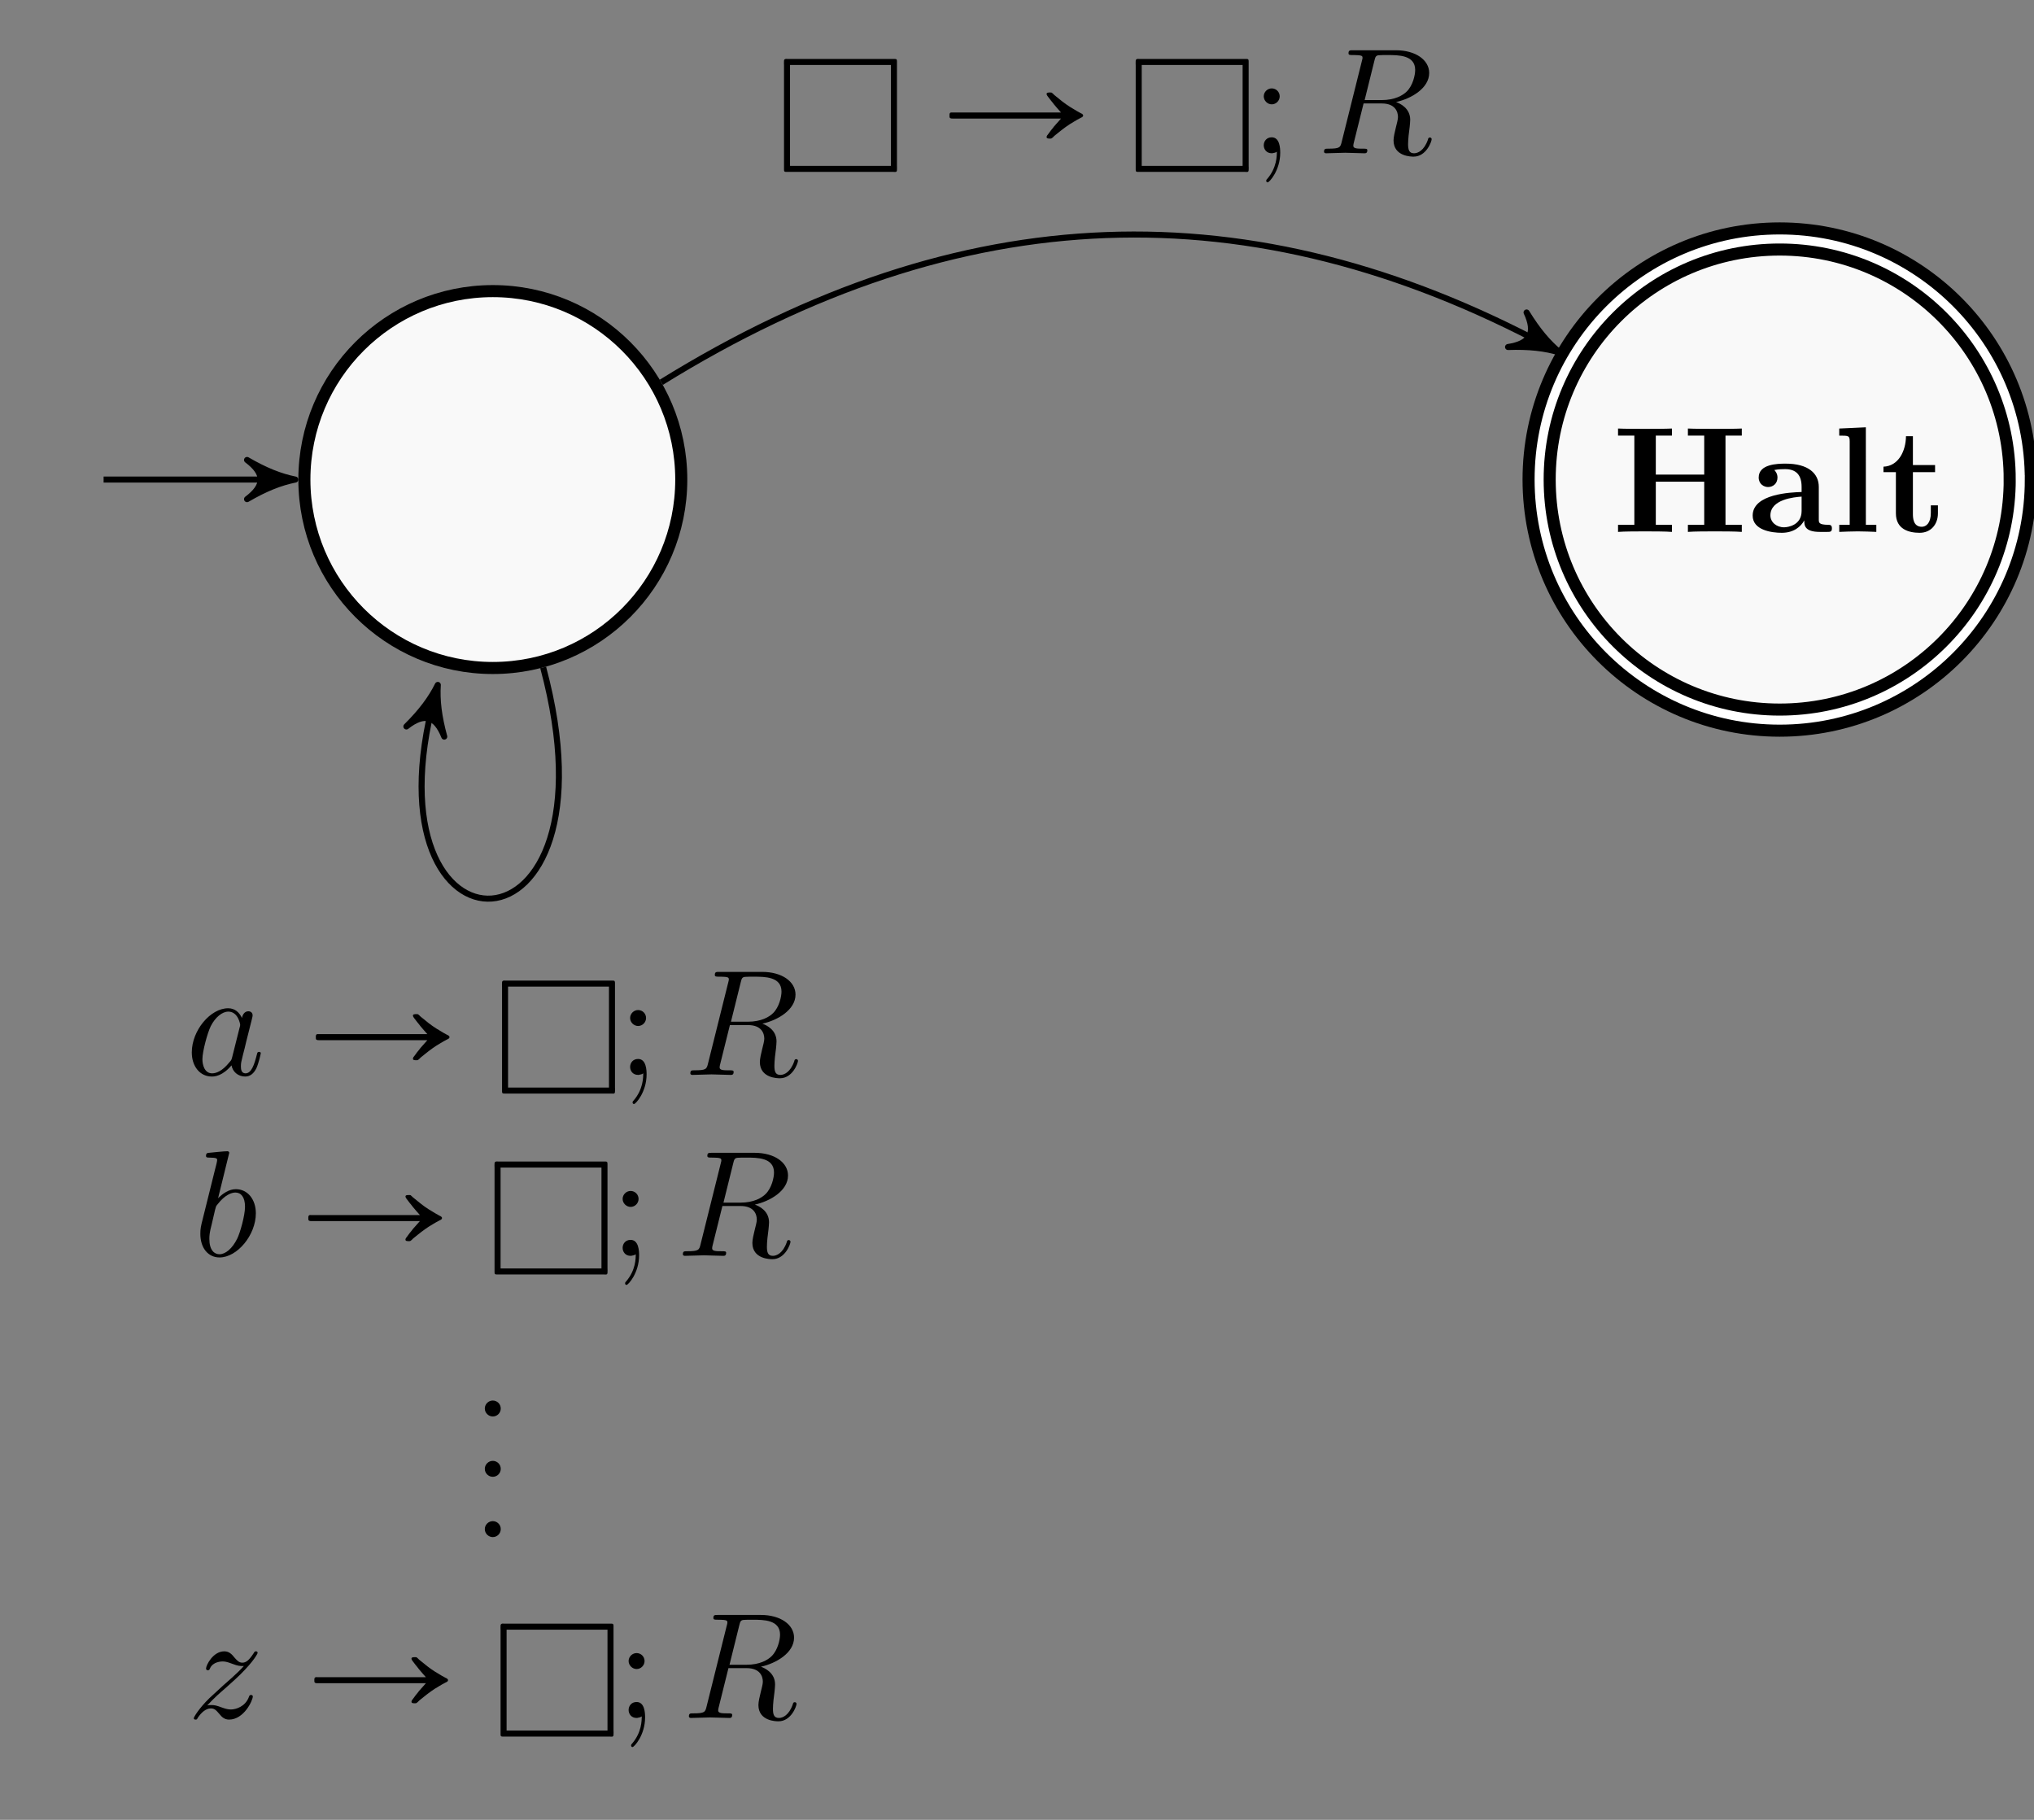
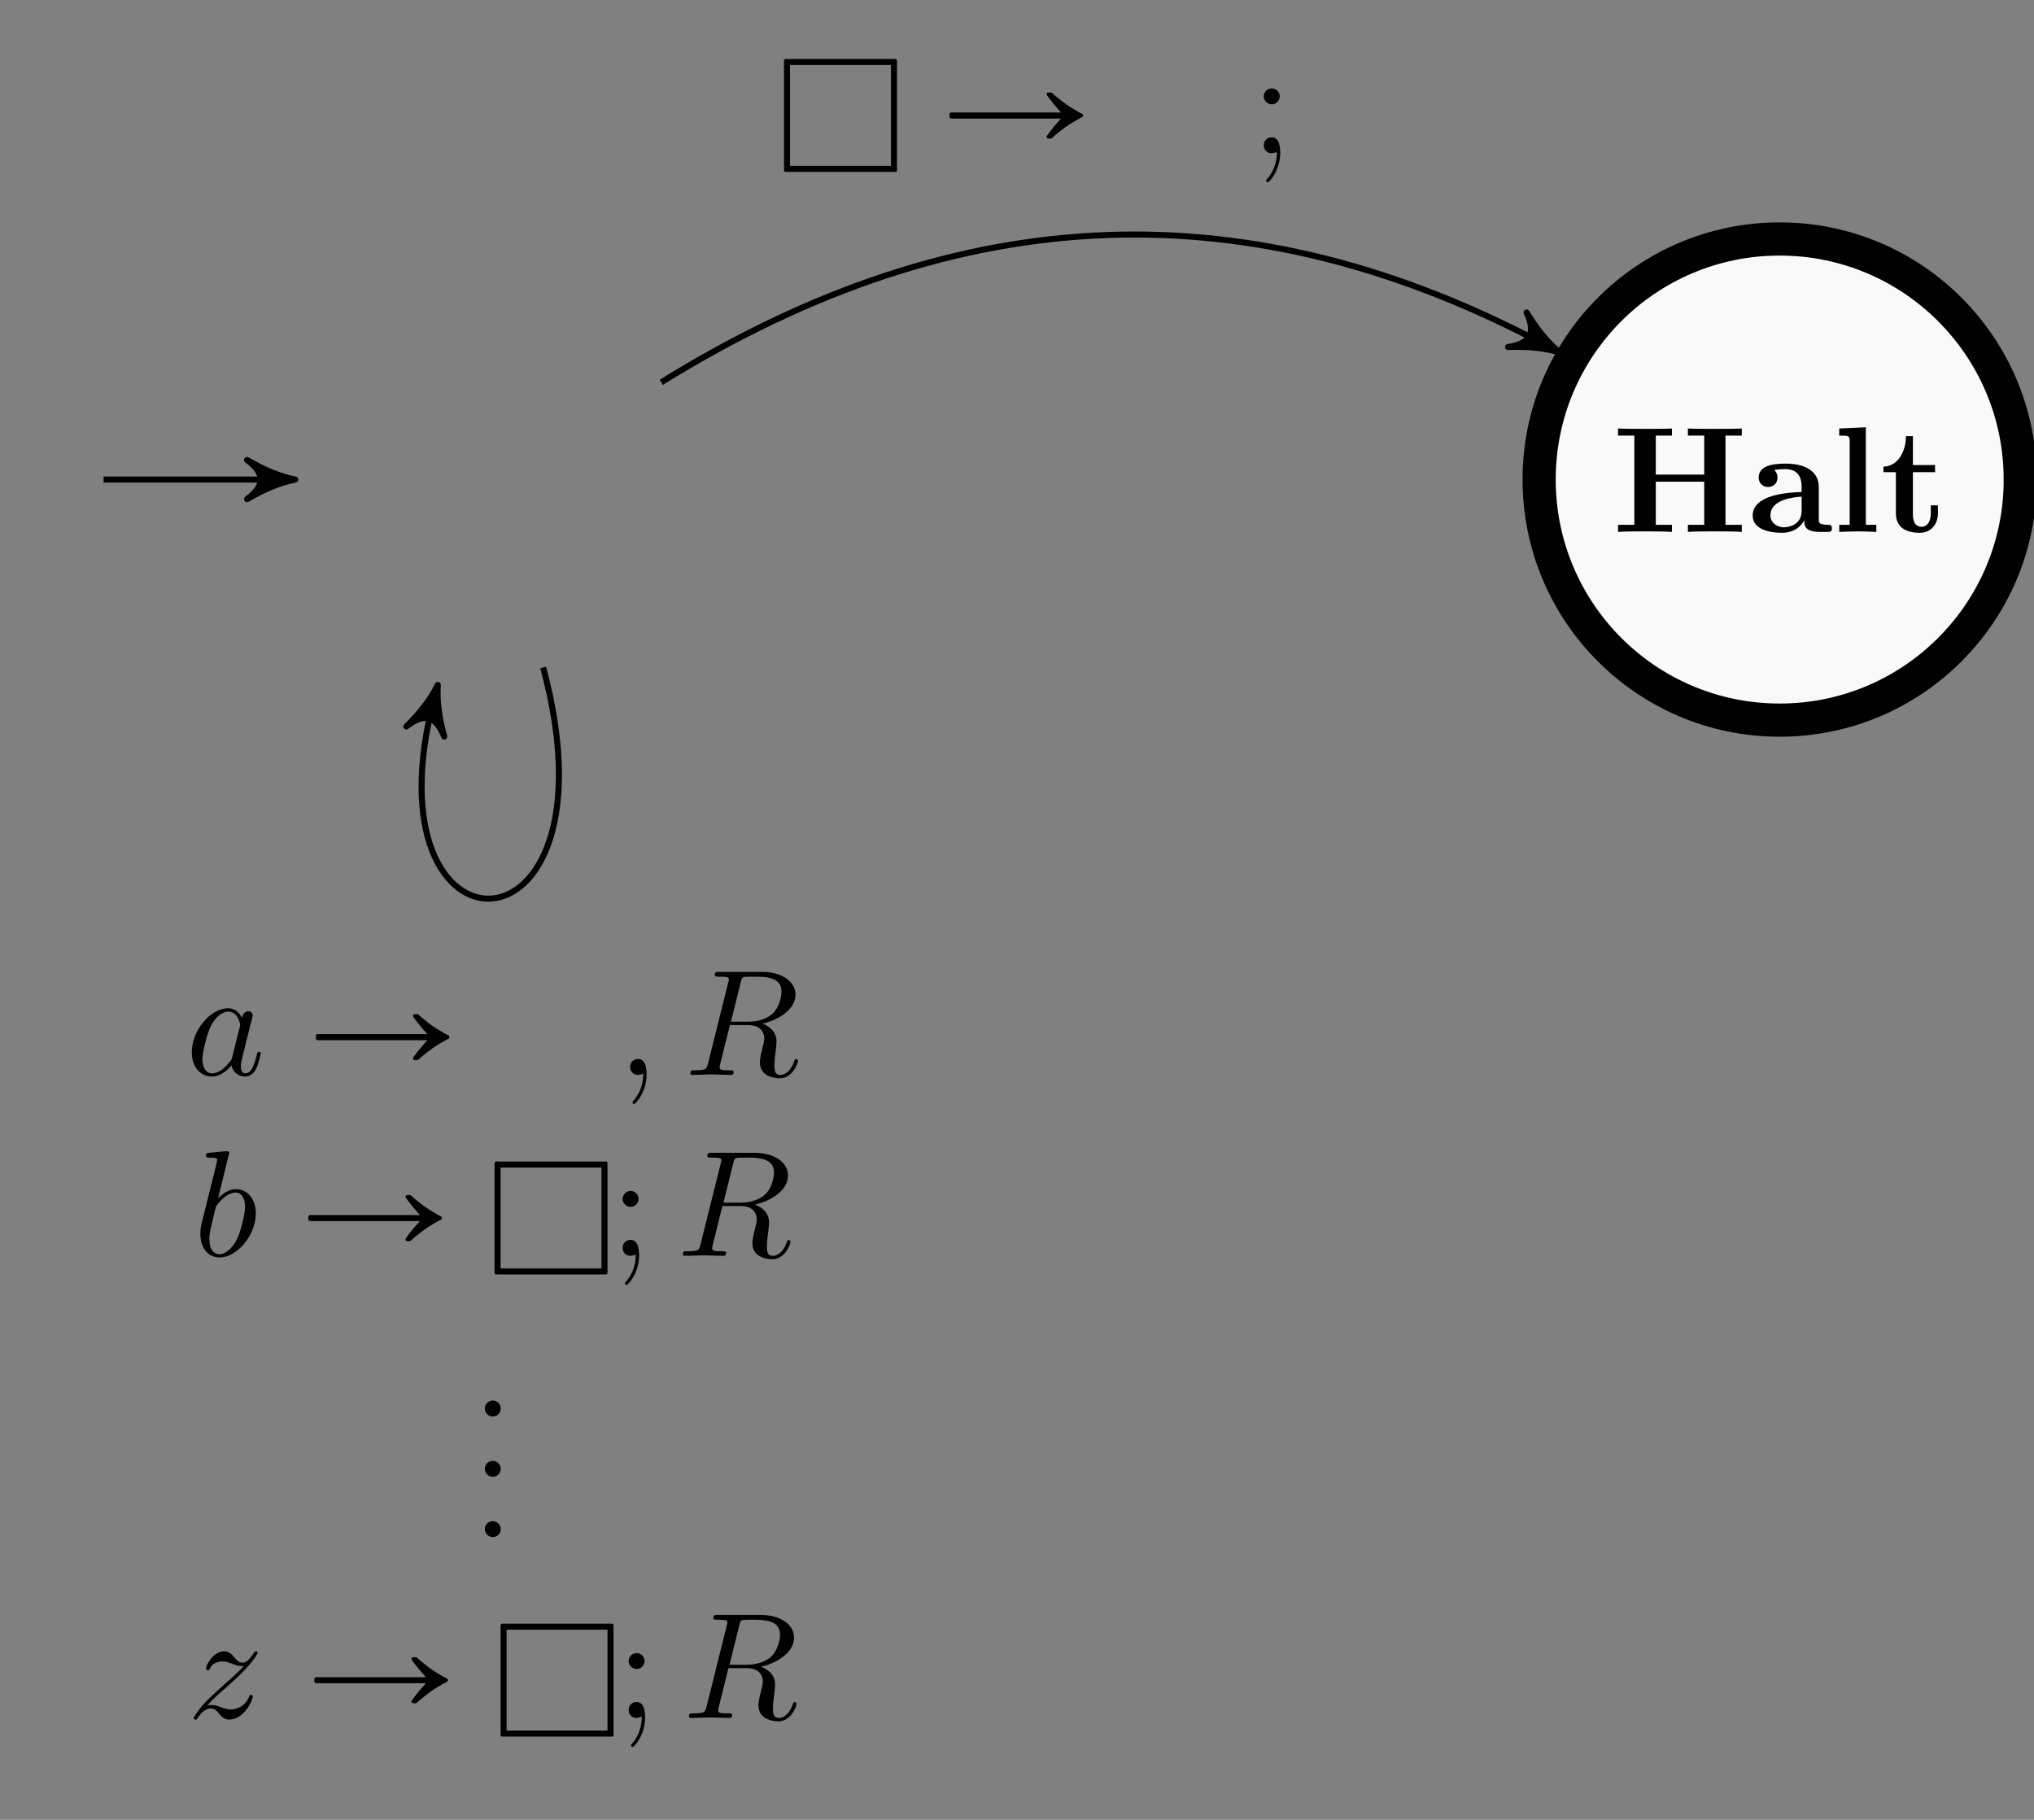
<svg xmlns="http://www.w3.org/2000/svg" xmlns:ns1="http://sodipodi.sourceforge.net/DTD/sodipodi-0.dtd" xmlns:ns2="http://www.inkscape.org/namespaces/inkscape" width="47.481mm" height="42.482mm" viewBox="0 0 47.481 42.482" version="1.1" id="svg1" xml:space="preserve">
  <rect x="0" y="0" width="47.481" height="42.482" fill="#808080" stroke="none" />
  <ns1:namedview id="namedview1" pagecolor="#ffffff" bordercolor="#000000" borderopacity="0.25" ns2:showpageshadow="2" ns2:pageopacity="0.0" ns2:pagecheckerboard="0" ns2:deskcolor="#d1d1d1" ns2:document-units="mm" />
  <defs id="defs1" />
  <g id="g1" ns2:groupmode="layer" ns2:label="1" transform="matrix(0.265,0,0,0.265,4.9379573e-6,0)">
-     <path id="path1" d="M 12.453,0 C 12.453,6.878 6.878,12.453 0,12.453 -6.878,12.453 -12.453,6.878 -12.453,0 c 0,-6.878 5.576,-12.453 12.453,-12.453 6.878,0 12.453,5.576 12.453,12.453 z" style="fill:#f9f9f9;fill-opacity:1;fill-rule:nonzero;stroke:#000000;stroke-width:0.797;stroke-linecap:butt;stroke-linejoin:miter;stroke-miterlimit:10;stroke-dasharray:none;stroke-opacity:1" transform="matrix(1.333,0,0,-1.333,43.413,42.244)" />
    <path id="path2" d="m -25.721,0 h 11.872" style="fill:none;stroke:#000000;stroke-width:0.399;stroke-linecap:butt;stroke-linejoin:miter;stroke-miterlimit:10;stroke-dasharray:none;stroke-opacity:1" transform="matrix(1.333,0,0,-1.333,43.413,42.244)" />
    <path id="path3" d="m 0.797,0 c -0.996,0.199 -1.993,0.598 -3.188,1.295 1.196,-0.897 1.196,-1.694 0,-2.59 C -1.196,-0.598 -0.199,-0.199 0.797,0 Z" style="fill:#000000;fill-opacity:1;fill-rule:nonzero;stroke:#000000;stroke-width:0.399;stroke-linecap:butt;stroke-linejoin:round;stroke-miterlimit:10;stroke-dasharray:none;stroke-opacity:1" transform="matrix(1.333,0,0,-1.333,24.949,42.244)" />
    <path id="path4" d="m 100.938,0 c 0,8.78 -7.118,15.898 -15.898,15.898 C 76.26,15.898 69.143,8.78 69.143,0 c 0,-8.78 7.118,-15.898 15.898,-15.898 8.78,0 15.898,7.118 15.898,15.898 z" style="fill:#f9f9f9;fill-opacity:1;fill-rule:nonzero;stroke:#000000;stroke-width:2.192;stroke-linecap:butt;stroke-linejoin:miter;stroke-miterlimit:10;stroke-dasharray:none;stroke-opacity:1" transform="matrix(1.333,0,0,-1.333,43.413,42.244)" />
-     <path id="path5" d="m 100.938,0 c 0,8.78 -7.118,15.898 -15.898,15.898 C 76.26,15.898 69.143,8.78 69.143,0 c 0,-8.78 7.118,-15.898 15.898,-15.898 8.78,0 15.898,7.118 15.898,15.898 z" style="fill:none;stroke:#ffffff;stroke-width:0.598;stroke-linecap:butt;stroke-linejoin:miter;stroke-miterlimit:10;stroke-dasharray:none;stroke-opacity:1" transform="matrix(1.333,0,0,-1.333,43.413,42.244)" />
    <path id="path6" d="m 7.487,-6.364 h 1.078 v -0.469 c -0.375,0.023 -1.359,0.023 -1.781,0.023 -0.434,0 -1.406,0 -1.781,-0.023 v 0.469 H 6.081 v 2.578 H 2.882 v -2.578 h 1.066 v -0.469 c -0.375,0.023 -1.348,0.023 -1.781,0.023 -0.422,0 -1.406,0 -1.781,-0.023 v 0.469 h 1.078 v 5.895 h -1.078 v 0.469 c 0.375,-0.035 1.359,-0.035 1.781,-0.035 0.434,0 1.406,0 1.781,0.035 V -0.469 H 2.882 V -3.317 H 6.081 v 2.848 H 5.003 v 0.469 c 0.375,-0.035 1.348,-0.035 1.781,-0.035 0.422,0 1.406,0 1.781,0.035 V -0.469 H 7.487 Z m 5.206,5.602 c 0,0.305 0,0.762 1.031,0.762 h 0.48 c 0.199,0 0.316,0 0.316,-0.234 0,-0.234 -0.129,-0.234 -0.258,-0.234 -0.609,-0.012 -0.609,-0.141 -0.609,-0.363 V -2.977 c 0,-0.891 -0.703,-1.535 -2.191,-1.535 -0.562,0 -1.781,0.035 -1.781,0.914 0,0.445 0.352,0.633 0.621,0.633 0.305,0 0.621,-0.211 0.621,-0.633 0,-0.293 -0.188,-0.469 -0.211,-0.492 0.281,-0.059 0.598,-0.059 0.715,-0.059 0.75,0 1.09,0.41 1.09,1.172 v 0.34 c -0.703,0.023 -3.234,0.117 -3.234,1.559 0,0.961 1.242,1.137 1.922,1.137 0.797,0 1.266,-0.41 1.488,-0.82 z M 12.517,-2.332 v 0.949 c 0,0.949 -0.914,1.078 -1.16,1.078 -0.504,0 -0.902,-0.34 -0.902,-0.785 0,-1.066 1.57,-1.207 2.062,-1.242 z m 4.245,-4.582 -1.758,0.082 v 0.469 c 0.621,0 0.691,0 0.691,0.387 v 5.508 H 15.005 V -3.984375e-4 C 15.321,-0.012 15.801,-0.036 16.235,-0.036 c 0.422,0 0.879,0.023 1.219,0.035 V -0.469 h -0.691 z m 1.986,2.965 v 2.719 c 0,1.066 0.867,1.289 1.57,1.289 0.75,0 1.207,-0.562 1.207,-1.289 v -0.527 h -0.469 v 0.504 c 0,0.68 -0.316,0.914 -0.598,0.914 -0.586,0 -0.586,-0.633 -0.586,-0.867 v -2.742 h 1.465 v -0.469 h -1.465 v -1.91 h -0.457 c -0.012,0.996 -0.504,1.98 -1.488,2.016 v 0.363 z m 0,0" style="fill:#000000;fill-opacity:1;fill-rule:nonzero;stroke:none" aria-label="Halt" transform="matrix(1.333,0,0,1.333,142.017,46.856)" />
    <path id="path7" d="M 3.326,-12.414 C 8.697,-32.459 -8.697,-32.459 -3.842,-14.339" style="fill:none;stroke:#000000;stroke-width:0.399;stroke-linecap:butt;stroke-linejoin:miter;stroke-miterlimit:10;stroke-dasharray:none;stroke-opacity:1" transform="matrix(1.333,0,0,-1.333,43.413,42.244)" />
    <path id="path8" d="m 0.797,0 c -0.996,0.199 -1.993,0.598 -3.188,1.295 1.196,-0.897 1.196,-1.694 0,-2.59 C -1.196,-0.598 -0.199,-0.199 0.797,0 Z" style="fill:#000000;fill-opacity:1;fill-rule:nonzero;stroke:#000000;stroke-width:0.399;stroke-linecap:butt;stroke-linejoin:round;stroke-miterlimit:10;stroke-dasharray:none;stroke-opacity:1" transform="matrix(0.345,-1.288,-1.288,-0.345,38.291,61.362)" />
    <g id="g8" aria-label="aÑl;R&#10;bÑl;R&#10;.&#10;.&#10;.&#10;zÑl;R" transform="matrix(1.333,0,0,1.333,16.363,94.692)">
      <path id="path9" d="m 3.715,-3.762 c -0.176,-0.375 -0.469,-0.645 -0.914,-0.645 -1.172,0 -2.402,1.465 -2.402,2.918 0,0.938 0.551,1.594 1.324,1.594 0.199,0 0.703,-0.035 1.301,-0.738 0.07,0.41 0.422,0.738 0.902,0.738 0.352,0 0.574,-0.223 0.738,-0.539 0.164,-0.363 0.293,-0.973 0.293,-0.996 0,-0.094 -0.082,-0.094 -0.117,-0.094 -0.094,0 -0.105,0.035 -0.141,0.176 -0.164,0.645 -0.352,1.242 -0.75,1.242 -0.27,0 -0.305,-0.258 -0.305,-0.457 0,-0.223 0.023,-0.305 0.129,-0.738 0.117,-0.422 0.129,-0.527 0.223,-0.902 l 0.352,-1.395 c 0.07,-0.281 0.07,-0.293 0.07,-0.34 0,-0.164 -0.117,-0.27 -0.281,-0.27 -0.246,0 -0.387,0.223 -0.422,0.445 z m -0.645,2.578 c -0.047,0.176 -0.047,0.199 -0.199,0.363 -0.445,0.551 -0.844,0.715 -1.125,0.715 -0.504,0 -0.645,-0.551 -0.645,-0.938 0,-0.504 0.328,-1.723 0.551,-2.18 0.305,-0.598 0.762,-0.961 1.16,-0.961 0.645,0 0.785,0.82 0.785,0.879 0,0.059 -0.023,0.117 -0.035,0.164 z m 0,0" style="fill:#000000;fill-opacity:1;fill-rule:nonzero;stroke:none" />
      <path id="path10" d="M 15.967,-2.696 H 8.807 c -0.047,0 -0.105,-0.012 -0.152,0.012 -0.082,0.047 -0.059,0.176 -0.059,0.258 0,0.117 0.094,0.129 0.199,0.129 h 7.172 c -0.152,0.164 -0.305,0.34 -0.457,0.516 -0.07,0.094 -0.141,0.188 -0.223,0.281 -0.059,0.082 -0.129,0.176 -0.188,0.258 -0.035,0.035 -0.07,0.082 -0.082,0.141 -0.035,0.141 0.152,0.129 0.234,0.129 0.047,0 0.07,0 0.105,-0.023 0.059,-0.035 0.117,-0.105 0.164,-0.152 0.105,-0.082 0.199,-0.164 0.305,-0.246 0.305,-0.246 0.633,-0.492 0.984,-0.691 0.152,-0.094 0.316,-0.188 0.48,-0.27 0.059,-0.023 0.141,-0.07 0.141,-0.141 0,-0.082 -0.094,-0.129 -0.152,-0.152 -0.164,-0.082 -0.316,-0.176 -0.469,-0.27 -0.352,-0.199 -0.68,-0.434 -0.984,-0.691 -0.105,-0.082 -0.199,-0.164 -0.305,-0.246 -0.047,-0.047 -0.105,-0.105 -0.164,-0.152 -0.035,-0.012 -0.059,-0.012 -0.105,-0.012 -0.082,0 -0.27,-0.012 -0.234,0.129 0.012,0.047 0.047,0.094 0.082,0.141 0.059,0.07 0.129,0.164 0.188,0.246 0.082,0.094 0.152,0.188 0.223,0.281 0.152,0.188 0.305,0.352 0.457,0.527 z m 0,0" style="fill:#000000;fill-opacity:1;fill-rule:nonzero;stroke:none" />
-       <path id="path11" d="m 20.971,-6.223 c -0.047,0.012 -0.07,0.07 -0.07,0.117 -0.012,0.094 0,0.188 0,0.293 v 6.867 c 0,0.047 0,0.105 0.023,0.141 0.035,0.035 0.094,0.035 0.141,0.035 0.105,0 0.199,0 0.305,0 h 6.773 c 0.047,0 0.105,0.012 0.152,0 0.059,-0.023 0.07,-0.07 0.07,-0.129 0.012,-0.094 0,-0.188 0,-0.281 V -6.059 c 0,-0.047 0,-0.094 -0.023,-0.141 -0.035,-0.035 -0.094,-0.035 -0.141,-0.035 -0.105,0 -0.199,0 -0.305,0 h -6.773 c -0.047,0 -0.105,-0.012 -0.152,0.012 z m 0.328,7.055 V -5.836 h 6.668 v 6.668 z m 0,0" style="fill:#000000;fill-opacity:1;fill-rule:nonzero;stroke:none" />
-       <path id="path12" d="m 30.419,-3.762 c 0,-0.293 -0.234,-0.527 -0.527,-0.527 -0.281,0 -0.527,0.234 -0.527,0.527 0,0.281 0.246,0.527 0.527,0.527 0.293,0 0.527,-0.246 0.527,-0.527 z m -0.188,3.656 c 0,0.27 0,1.055 -0.633,1.793 -0.07,0.07 -0.07,0.094 -0.07,0.129 0,0.07 0.047,0.105 0.094,0.105 0.117,0 0.832,-0.797 0.832,-1.957 0,-0.281 -0.023,-1.02 -0.562,-1.02 -0.352,0 -0.527,0.27 -0.527,0.527 0,0.258 0.176,0.527 0.527,0.527 0.047,0 0.07,0 0.082,-0.012 0.07,-0.012 0.176,-0.023 0.258,-0.094 z m 0,0" style="fill:#000000;fill-opacity:1;fill-rule:nonzero;stroke:none" />
+       <path id="path12" d="m 30.419,-3.762 z m -0.188,3.656 c 0,0.27 0,1.055 -0.633,1.793 -0.07,0.07 -0.07,0.094 -0.07,0.129 0,0.07 0.047,0.105 0.094,0.105 0.117,0 0.832,-0.797 0.832,-1.957 0,-0.281 -0.023,-1.02 -0.562,-1.02 -0.352,0 -0.527,0.27 -0.527,0.527 0,0.258 0.176,0.527 0.527,0.527 0.047,0 0.07,0 0.082,-0.012 0.07,-0.012 0.176,-0.023 0.258,-0.094 z m 0,0" style="fill:#000000;fill-opacity:1;fill-rule:nonzero;stroke:none" />
      <path id="path13" d="m 36.674,-6.118 c 0.059,-0.234 0.082,-0.34 0.281,-0.363 0.082,-0.012 0.398,-0.012 0.598,-0.012 0.715,0 1.816,0 1.816,0.984 0,0.34 -0.152,1.02 -0.551,1.418 -0.258,0.258 -0.785,0.574 -1.676,0.574 h -1.113 z m 1.43,2.73 c 1.008,-0.223 2.191,-0.914 2.191,-1.922 0,-0.855 -0.891,-1.5 -2.203,-1.5 H 35.256 c -0.199,0 -0.293,0 -0.293,0.199 0,0.117 0.094,0.117 0.281,0.117 0.023,0 0.211,0 0.387,0.012 0.176,0.023 0.258,0.035 0.258,0.164 0,0.035 0,0.07 -0.035,0.188 l -1.336,5.355 c -0.094,0.387 -0.117,0.469 -0.902,0.469 -0.176,0 -0.27,0 -0.27,0.199 0,0.105 0.117,0.105 0.141,0.105 0.281,0 0.973,-0.035 1.254,-0.035 0.281,0 0.984,0.035 1.266,0.035 0.082,0 0.199,0 0.199,-0.199 0,-0.105 -0.094,-0.105 -0.281,-0.105 -0.363,0 -0.645,0 -0.645,-0.188 0,-0.059 0.012,-0.105 0.023,-0.164 l 0.656,-2.637 h 1.195 c 0.902,0 1.078,0.551 1.078,0.902 0,0.152 -0.082,0.457 -0.141,0.691 -0.07,0.27 -0.152,0.645 -0.152,0.844 0,1.078 1.195,1.078 1.324,1.078 0.844,0 1.195,-1.008 1.195,-1.148 0,-0.117 -0.117,-0.117 -0.117,-0.117 -0.094,0 -0.117,0.07 -0.129,0.141 -0.258,0.738 -0.68,0.902 -0.914,0.902 -0.328,0 -0.398,-0.223 -0.398,-0.609 0,-0.305 0.059,-0.82 0.105,-1.137 0.012,-0.141 0.035,-0.328 0.035,-0.469 0,-0.762 -0.668,-1.078 -0.938,-1.172 z M 2.874,5.147 c 0,0 0,-0.105 -0.129,-0.105 -0.223,0 -0.949,0.082 -1.219,0.105 -0.07,0 -0.188,0.012 -0.188,0.199 0,0.117 0.094,0.117 0.246,0.117 0.469,0 0.492,0.07 0.492,0.164 0,0.07 -0.082,0.41 -0.141,0.621 L 1.128,9.495 C 0.999,9.999 0.964,10.151 0.964,10.502 c 0,0.949 0.527,1.559 1.266,1.559 1.172,0 2.402,-1.477 2.402,-2.918 0,-0.902 -0.527,-1.594 -1.324,-1.594 -0.457,0 -0.867,0.293 -1.172,0.598 z m -0.938,3.773 c 0.059,-0.223 0.059,-0.246 0.152,-0.352 0.492,-0.645 0.938,-0.797 1.195,-0.797 0.363,0 0.633,0.293 0.633,0.938 0,0.586 -0.328,1.734 -0.516,2.109 -0.328,0.668 -0.785,1.031 -1.172,1.031 -0.34,0 -0.668,-0.27 -0.668,-1.008 0,-0.188 0,-0.387 0.164,-1.008 z m 0,0" style="fill:#000000;fill-opacity:1;fill-rule:nonzero;stroke:none" />
      <path id="path14" d="M 15.472,9.26 H 8.312 c -0.047,0 -0.105,-0.012 -0.152,0.012 -0.082,0.047 -0.059,0.176 -0.059,0.258 0,0.117 0.094,0.129 0.199,0.129 h 7.172 c -0.152,0.164 -0.305,0.34 -0.457,0.516 -0.07,0.094 -0.141,0.188 -0.223,0.281 -0.059,0.082 -0.129,0.176 -0.188,0.258 -0.035,0.035 -0.07,0.082 -0.082,0.141 -0.035,0.141 0.152,0.129 0.234,0.129 0.047,0 0.07,0 0.105,-0.023 0.059,-0.035 0.117,-0.105 0.164,-0.152 0.105,-0.082 0.199,-0.164 0.305,-0.246 0.305,-0.246 0.633,-0.492 0.984,-0.691 0.152,-0.094 0.316,-0.188 0.48,-0.27 0.059,-0.023 0.141,-0.07 0.141,-0.141 0,-0.082 -0.094,-0.129 -0.152,-0.152 C 16.621,9.225 16.468,9.131 16.316,9.038 15.964,8.838 15.636,8.604 15.332,8.346 15.226,8.264 15.132,8.182 15.027,8.1 14.98,8.053 14.921,7.995 14.863,7.948 c -0.035,-0.012 -0.059,-0.012 -0.105,-0.012 -0.082,0 -0.27,-0.012 -0.234,0.129 0.012,0.047 0.047,0.094 0.082,0.141 0.059,0.07 0.129,0.164 0.188,0.246 0.082,0.094 0.152,0.188 0.223,0.281 0.152,0.188 0.305,0.352 0.457,0.527 z m 0,0" style="fill:#000000;fill-opacity:1;fill-rule:nonzero;stroke:none" />
      <path id="path15" d="m 20.476,5.733 c -0.047,0.012 -0.07,0.07 -0.07,0.117 -0.012,0.094 0,0.188 0,0.293 v 6.867 c 0,0.047 0,0.105 0.023,0.141 0.035,0.035 0.094,0.035 0.141,0.035 0.105,0 0.199,0 0.305,0 h 6.773 c 0.047,0 0.105,0.012 0.152,0 0.059,-0.023 0.07,-0.07 0.07,-0.129 0.012,-0.094 0,-0.188 0,-0.281 V 5.897 c 0,-0.047 0,-0.094 -0.023,-0.141 -0.035,-0.035 -0.094,-0.035 -0.141,-0.035 -0.105,0 -0.199,0 -0.305,0 h -6.773 c -0.047,0 -0.105,-0.012 -0.152,0.012 z m 0.328,7.055 V 6.12 h 6.668 v 6.668 z m 0,0" style="fill:#000000;fill-opacity:1;fill-rule:nonzero;stroke:none" />
      <path id="path16" d="m 29.924,8.194 c 0,-0.293 -0.234,-0.527 -0.527,-0.527 -0.281,0 -0.527,0.234 -0.527,0.527 0,0.281 0.246,0.527 0.527,0.527 0.293,0 0.527,-0.246 0.527,-0.527 z m -0.188,3.656 c 0,0.27 0,1.055 -0.633,1.793 -0.07,0.07 -0.07,0.094 -0.07,0.129 0,0.07 0.047,0.105 0.094,0.105 0.117,0 0.832,-0.797 0.832,-1.957 0,-0.281 -0.023,-1.02 -0.562,-1.02 -0.352,0 -0.527,0.27 -0.527,0.527 0,0.258 0.176,0.527 0.527,0.527 0.047,0 0.07,0 0.082,-0.012 0.07,-0.012 0.176,-0.023 0.258,-0.094 z m 0,0" style="fill:#000000;fill-opacity:1;fill-rule:nonzero;stroke:none" />
      <path id="path17" d="m 36.179,5.838 c 0.059,-0.234 0.082,-0.34 0.281,-0.363 0.082,-0.012 0.398,-0.012 0.598,-0.012 0.715,0 1.816,0 1.816,0.984 0,0.34 -0.152,1.02 -0.551,1.418 -0.258,0.258 -0.785,0.574 -1.676,0.574 h -1.113 z m 1.43,2.73 c 1.008,-0.223 2.191,-0.914 2.191,-1.922 0,-0.855 -0.891,-1.5 -2.203,-1.5 h -2.836 c -0.199,0 -0.293,0 -0.293,0.199 0,0.117 0.094,0.117 0.281,0.117 0.023,0 0.211,0 0.387,0.012 0.176,0.023 0.258,0.035 0.258,0.164 0,0.035 0,0.07 -0.035,0.188 l -1.336,5.355 c -0.094,0.387 -0.117,0.469 -0.902,0.469 -0.176,0 -0.27,0 -0.27,0.199 0,0.105 0.117,0.105 0.141,0.105 0.281,0 0.973,-0.035 1.254,-0.035 0.281,0 0.984,0.035 1.266,0.035 0.082,0 0.199,0 0.199,-0.199 0,-0.105 -0.094,-0.105 -0.281,-0.105 -0.363,0 -0.645,0 -0.645,-0.188 0,-0.059 0.012,-0.105 0.023,-0.164 l 0.656,-2.637 h 1.195 c 0.902,0 1.078,0.551 1.078,0.902 0,0.152 -0.082,0.457 -0.141,0.691 -0.07,0.27 -0.152,0.645 -0.152,0.844 0,1.078 1.195,1.078 1.324,1.078 0.844,0 1.195,-1.008 1.195,-1.148 0,-0.117 -0.117,-0.117 -0.117,-0.117 -0.094,0 -0.117,0.07 -0.129,0.141 -0.258,0.738 -0.68,0.902 -0.914,0.902 -0.328,0 -0.398,-0.223 -0.398,-0.609 0,-0.305 0.059,-0.82 0.105,-1.137 0.012,-0.141 0.035,-0.328 0.035,-0.469 0,-0.762 -0.668,-1.078 -0.938,-1.172 z m 0,0" style="fill:#000000;fill-opacity:1;fill-rule:nonzero;stroke:none" />
      <path id="path18" d="m 20.816,22.043 c 0,-0.293 -0.234,-0.527 -0.527,-0.527 -0.281,0 -0.527,0.234 -0.527,0.527 0,0.293 0.246,0.527 0.527,0.527 0.293,0 0.527,-0.234 0.527,-0.527 z m 0,3.987 c 0,-0.293 -0.234,-0.527 -0.527,-0.527 -0.281,0 -0.527,0.234 -0.527,0.527 0,0.293 0.246,0.527 0.527,0.527 0.293,0 0.527,-0.234 0.527,-0.527 z m 0,3.984 c 0,-0.293 -0.234,-0.527 -0.527,-0.527 -0.281,0 -0.527,0.234 -0.527,0.527 0,0.293 0.246,0.527 0.527,0.527 0.293,0 0.527,-0.234 0.527,-0.527 z m 0,0" style="fill:#000000;fill-opacity:1;fill-rule:nonzero;stroke:none" />
      <path id="path19" d="m 1.421,41.663 c 0.539,-0.574 0.832,-0.82 1.184,-1.125 0,-0.012 0.621,-0.539 0.984,-0.902 0.938,-0.926 1.16,-1.406 1.16,-1.441 0,-0.105 -0.094,-0.105 -0.105,-0.105 -0.07,0 -0.105,0.023 -0.152,0.117 -0.305,0.469 -0.504,0.633 -0.75,0.633 -0.234,0 -0.352,-0.152 -0.504,-0.316 -0.188,-0.234 -0.363,-0.434 -0.691,-0.434 -0.75,0 -1.207,0.926 -1.207,1.137 0,0.047 0.035,0.117 0.117,0.117 0.094,0 0.117,-0.059 0.141,-0.117 0.188,-0.457 0.762,-0.469 0.844,-0.469 0.211,0 0.398,0.07 0.621,0.152 0.398,0.152 0.516,0.152 0.773,0.152 -0.363,0.422 -1.195,1.137 -1.383,1.301 l -0.902,0.832 c -0.68,0.668 -1.02,1.242 -1.02,1.312 0,0.094 0.094,0.094 0.117,0.094 0.082,0 0.094,-0.012 0.152,-0.129 0.234,-0.34 0.527,-0.609 0.855,-0.609 0.223,0 0.328,0.082 0.574,0.375 0.164,0.211 0.352,0.363 0.633,0.363 0.984,0 1.57,-1.266 1.57,-1.535 0,-0.047 -0.047,-0.094 -0.117,-0.094 -0.094,0 -0.117,0.059 -0.141,0.129 -0.234,0.645 -0.867,0.832 -1.195,0.832 -0.199,0 -0.387,-0.059 -0.586,-0.129 -0.34,-0.129 -0.492,-0.164 -0.703,-0.164 -0.023,0 -0.176,0 -0.27,0.023 z m 0,0" style="fill:#000000;fill-opacity:1;fill-rule:nonzero;stroke:none" />
      <path id="path20" d="M 15.871,39.799 H 8.71 c -0.047,0 -0.105,-0.012 -0.152,0.012 -0.082,0.047 -0.059,0.176 -0.059,0.258 0,0.117 0.094,0.129 0.199,0.129 h 7.172 c -0.152,0.164 -0.305,0.34 -0.457,0.516 -0.07,0.094 -0.141,0.188 -0.223,0.281 -0.059,0.082 -0.129,0.176 -0.188,0.258 -0.035,0.035 -0.07,0.082 -0.082,0.141 -0.035,0.141 0.152,0.129 0.234,0.129 0.047,0 0.07,0 0.105,-0.023 0.059,-0.035 0.117,-0.105 0.164,-0.152 0.105,-0.082 0.199,-0.164 0.305,-0.246 0.305,-0.246 0.633,-0.492 0.984,-0.691 0.152,-0.094 0.316,-0.188 0.48,-0.27 0.059,-0.023 0.141,-0.07 0.141,-0.141 0,-0.082 -0.094,-0.129 -0.152,-0.152 -0.164,-0.082 -0.316,-0.176 -0.469,-0.27 -0.352,-0.199 -0.68,-0.434 -0.984,-0.691 -0.105,-0.082 -0.199,-0.164 -0.305,-0.246 -0.047,-0.047 -0.105,-0.105 -0.164,-0.152 -0.035,-0.012 -0.059,-0.012 -0.105,-0.012 -0.082,0 -0.27,-0.012 -0.234,0.129 0.012,0.047 0.047,0.094 0.082,0.141 0.059,0.07 0.129,0.164 0.188,0.246 0.082,0.094 0.152,0.188 0.223,0.281 0.152,0.188 0.305,0.352 0.457,0.527 z m 0,0" style="fill:#000000;fill-opacity:1;fill-rule:nonzero;stroke:none" />
      <path id="path21" d="m 20.874,36.272 c -0.047,0.012 -0.07,0.07 -0.07,0.117 -0.012,0.094 0,0.188 0,0.293 v 6.867 c 0,0.047 0,0.105 0.023,0.141 0.035,0.035 0.094,0.035 0.141,0.035 0.105,0 0.199,0 0.305,0 h 6.773 c 0.047,0 0.105,0.012 0.152,0 0.059,-0.023 0.07,-0.07 0.07,-0.129 0.012,-0.094 0,-0.188 0,-0.281 v -6.879 c 0,-0.047 0,-0.094 -0.023,-0.141 -0.035,-0.035 -0.094,-0.035 -0.141,-0.035 -0.105,0 -0.199,0 -0.305,0 h -6.773 c -0.047,0 -0.105,-0.012 -0.152,0.012 z m 0.328,7.055 v -6.668 h 6.668 v 6.668 z m 0,0" style="fill:#000000;fill-opacity:1;fill-rule:nonzero;stroke:none" />
      <path id="path22" d="m 30.32,38.733 c 0,-0.293 -0.234,-0.527 -0.527,-0.527 -0.281,0 -0.527,0.234 -0.527,0.527 0,0.281 0.246,0.527 0.527,0.527 0.293,0 0.527,-0.246 0.527,-0.527 z m -0.188,3.656 c 0,0.27 0,1.055 -0.633,1.793 -0.07,0.07 -0.07,0.094 -0.07,0.129 0,0.07 0.047,0.105 0.094,0.105 0.117,0 0.832,-0.797 0.832,-1.957 0,-0.281 -0.023,-1.02 -0.562,-1.02 -0.352,0 -0.527,0.27 -0.527,0.527 0,0.258 0.176,0.527 0.527,0.527 0.047,0 0.07,0 0.082,-0.012 0.07,-0.012 0.176,-0.023 0.258,-0.094 z m 0,0" style="fill:#000000;fill-opacity:1;fill-rule:nonzero;stroke:none" />
      <path id="path23" d="m 36.578,36.377 c 0.059,-0.234 0.082,-0.34 0.281,-0.363 0.082,-0.012 0.398,-0.012 0.598,-0.012 0.715,0 1.816,0 1.816,0.984 0,0.34 -0.152,1.02 -0.551,1.418 -0.258,0.258 -0.785,0.574 -1.676,0.574 h -1.113 z m 1.43,2.73 c 1.008,-0.223 2.191,-0.914 2.191,-1.922 0,-0.855 -0.891,-1.5 -2.203,-1.5 h -2.836 c -0.199,0 -0.293,0 -0.293,0.199 0,0.117 0.094,0.117 0.281,0.117 0.023,0 0.211,0 0.387,0.012 0.176,0.023 0.258,0.035 0.258,0.164 0,0.035 0,0.07 -0.035,0.188 l -1.336,5.355 c -0.094,0.387 -0.117,0.469 -0.902,0.469 -0.176,0 -0.27,0 -0.27,0.199 0,0.105 0.117,0.105 0.141,0.105 0.281,0 0.973,-0.035 1.254,-0.035 0.281,0 0.984,0.035 1.266,0.035 0.082,0 0.199,0 0.199,-0.199 0,-0.105 -0.094,-0.105 -0.281,-0.105 -0.363,0 -0.645,0 -0.645,-0.188 0,-0.059 0.012,-0.105 0.023,-0.164 l 0.656,-2.637 h 1.195 c 0.902,0 1.078,0.551 1.078,0.902 0,0.152 -0.082,0.457 -0.141,0.691 -0.07,0.27 -0.152,0.645 -0.152,0.844 0,1.078 1.195,1.078 1.324,1.078 0.844,0 1.195,-1.008 1.195,-1.148 0,-0.117 -0.117,-0.117 -0.117,-0.117 -0.094,0 -0.117,0.07 -0.129,0.141 -0.258,0.738 -0.68,0.902 -0.914,0.902 -0.328,0 -0.398,-0.223 -0.398,-0.609 0,-0.305 0.059,-0.82 0.105,-1.137 0.012,-0.141 0.035,-0.328 0.035,-0.469 0,-0.762 -0.668,-1.078 -0.938,-1.172 z m 0,0" style="fill:#000000;fill-opacity:1;fill-rule:nonzero;stroke:none" />
    </g>
    <path id="path24" d="M 11.13,6.426 C 30.94,18.708 50.127,19.312 69.791,8.768" style="fill:none;stroke:#000000;stroke-width:0.399;stroke-linecap:butt;stroke-linejoin:miter;stroke-miterlimit:10;stroke-dasharray:none;stroke-opacity:1" transform="matrix(1.333,0,0,-1.333,43.413,42.244)" />
    <path id="path25" d="m 0.797,0 c -0.996,0.199 -1.993,0.598 -3.188,1.295 1.196,-0.897 1.196,-1.694 0,-2.59 C -1.196,-0.598 -0.199,-0.199 0.797,0 Z" style="fill:#000000;fill-opacity:1;fill-rule:nonzero;stroke:#000000;stroke-width:0.399;stroke-linecap:butt;stroke-linejoin:round;stroke-miterlimit:10;stroke-dasharray:none;stroke-opacity:1" transform="matrix(1.175,0.63,0.63,-1.175,136.468,30.553)" />
    <g id="g25" aria-label="lÑl;R" transform="matrix(1.333,0,0,1.333,68.875,13.505)">
      <path id="path26" d="m 0.211,-6.224 c -0.047,0.012 -0.07,0.07 -0.07,0.117 -0.012,0.094 0,0.188 0,0.293 v 6.867 c 0,0.047 0,0.105 0.023,0.141 0.035,0.035 0.094,0.035 0.141,0.035 0.105,0 0.199,0 0.305,0 h 6.773 c 0.047,0 0.105,0.012 0.152,0 0.059,-0.023 0.07,-0.07 0.07,-0.129 0.012,-0.094 0,-0.188 0,-0.281 V -6.06 c 0,-0.047 0,-0.094 -0.023,-0.141 -0.035,-0.035 -0.094,-0.035 -0.141,-0.035 -0.105,0 -0.199,0 -0.305,0 H 0.364 c -0.047,0 -0.105,-0.012 -0.152,0.012 z m 0.328,7.055 V -5.837 h 6.668 v 6.668 z m 0,0" style="fill:#000000;fill-opacity:1;fill-rule:nonzero;stroke:none" />
      <path id="path27" d="m 18.448,-2.696 h -7.16 c -0.047,0 -0.105,-0.012 -0.152,0.012 -0.082,0.047 -0.059,0.176 -0.059,0.258 0,0.117 0.094,0.129 0.199,0.129 h 7.172 c -0.152,0.164 -0.305,0.34 -0.457,0.516 -0.07,0.094 -0.141,0.188 -0.223,0.281 -0.059,0.082 -0.129,0.176 -0.188,0.258 -0.035,0.035 -0.07,0.082 -0.082,0.141 -0.035,0.141 0.152,0.129 0.234,0.129 0.047,0 0.07,0 0.105,-0.023 0.059,-0.035 0.117,-0.105 0.164,-0.152 0.105,-0.082 0.199,-0.164 0.305,-0.246 0.305,-0.246 0.633,-0.492 0.984,-0.691 0.152,-0.094 0.316,-0.188 0.48,-0.27 0.059,-0.023 0.141,-0.07 0.141,-0.141 0,-0.082 -0.094,-0.129 -0.152,-0.152 -0.164,-0.082 -0.316,-0.176 -0.469,-0.27 -0.352,-0.199 -0.68,-0.434 -0.984,-0.691 -0.105,-0.082 -0.199,-0.164 -0.305,-0.246 -0.047,-0.047 -0.105,-0.105 -0.164,-0.152 -0.035,-0.012 -0.059,-0.012 -0.105,-0.012 -0.082,0 -0.27,-0.012 -0.234,0.129 0.012,0.047 0.047,0.094 0.082,0.141 0.059,0.07 0.129,0.164 0.188,0.246 0.082,0.094 0.152,0.188 0.223,0.281 0.152,0.188 0.305,0.352 0.457,0.527 z m 0,0" style="fill:#000000;fill-opacity:1;fill-rule:nonzero;stroke:none" />
-       <path id="path28" d="m 23.452,-6.224 c -0.047,0.012 -0.07,0.07 -0.07,0.117 -0.012,0.094 0,0.188 0,0.293 v 6.867 c 0,0.047 0,0.105 0.023,0.141 0.035,0.035 0.094,0.035 0.141,0.035 0.105,0 0.199,0 0.305,0 h 6.773 c 0.047,0 0.105,0.012 0.152,0 0.059,-0.023 0.07,-0.07 0.07,-0.129 0.012,-0.094 0,-0.188 0,-0.281 V -6.06 c 0,-0.047 0,-0.094 -0.023,-0.141 -0.035,-0.035 -0.094,-0.035 -0.141,-0.035 -0.105,0 -0.199,0 -0.305,0 h -6.773 c -0.047,0 -0.105,-0.012 -0.152,0.012 z m 0.328,7.055 V -5.837 h 6.668 v 6.668 z m 0,0" style="fill:#000000;fill-opacity:1;fill-rule:nonzero;stroke:none" />
      <path id="path29" d="m 32.898,-3.763 c 0,-0.293 -0.234,-0.527 -0.527,-0.527 -0.281,0 -0.527,0.234 -0.527,0.527 0,0.281 0.246,0.527 0.527,0.527 0.293,0 0.527,-0.246 0.527,-0.527 z m -0.188,3.656 c 0,0.27 0,1.055 -0.633,1.793 -0.07,0.07 -0.07,0.094 -0.07,0.129 0,0.07 0.047,0.105 0.094,0.105 0.117,0 0.832,-0.797 0.832,-1.957 0,-0.281 -0.023,-1.02 -0.562,-1.02 -0.352,0 -0.527,0.27 -0.527,0.527 0,0.258 0.176,0.527 0.527,0.527 0.047,0 0.07,0 0.082,-0.012 0.07,-0.012 0.176,-0.023 0.258,-0.094 z m 0,0" style="fill:#000000;fill-opacity:1;fill-rule:nonzero;stroke:none" />
-       <path id="path30" d="m 39.156,-6.118 c 0.059,-0.234 0.082,-0.34 0.281,-0.363 0.082,-0.012 0.398,-0.012 0.598,-0.012 0.715,0 1.816,0 1.816,0.984 0,0.34 -0.152,1.02 -0.551,1.418 -0.258,0.258 -0.785,0.574 -1.676,0.574 h -1.113 z m 1.43,2.73 c 1.008,-0.223 2.191,-0.914 2.191,-1.922 0,-0.855 -0.891,-1.5 -2.203,-1.5 h -2.836 c -0.199,0 -0.293,0 -0.293,0.199 0,0.117 0.094,0.117 0.281,0.117 0.023,0 0.211,0 0.387,0.012 0.176,0.023 0.258,0.035 0.258,0.164 0,0.035 0,0.07 -0.035,0.188 l -1.336,5.355 c -0.094,0.387 -0.117,0.469 -0.902,0.469 -0.176,0 -0.27,0 -0.27,0.199 0,0.105 0.117,0.105 0.141,0.105 0.281,0 0.973,-0.035 1.254,-0.035 0.281,0 0.984,0.035 1.266,0.035 0.082,0 0.199,0 0.199,-0.199 0,-0.105 -0.094,-0.105 -0.281,-0.105 -0.363,0 -0.645,0 -0.645,-0.188 0,-0.059 0.012,-0.105 0.023,-0.164 l 0.656,-2.637 h 1.195 c 0.902,0 1.078,0.551 1.078,0.902 0,0.152 -0.082,0.457 -0.141,0.691 -0.07,0.27 -0.152,0.645 -0.152,0.844 0,1.078 1.195,1.078 1.324,1.078 0.844,0 1.195,-1.008 1.195,-1.148 0,-0.117 -0.117,-0.117 -0.117,-0.117 -0.094,0 -0.117,0.07 -0.129,0.141 -0.258,0.738 -0.68,0.902 -0.914,0.902 -0.328,0 -0.398,-0.223 -0.398,-0.609 0,-0.305 0.059,-0.82 0.105,-1.137 0.012,-0.141 0.035,-0.328 0.035,-0.469 0,-0.762 -0.668,-1.078 -0.938,-1.172 z m 0,0" style="fill:#000000;fill-opacity:1;fill-rule:nonzero;stroke:none" />
    </g>
  </g>
</svg>